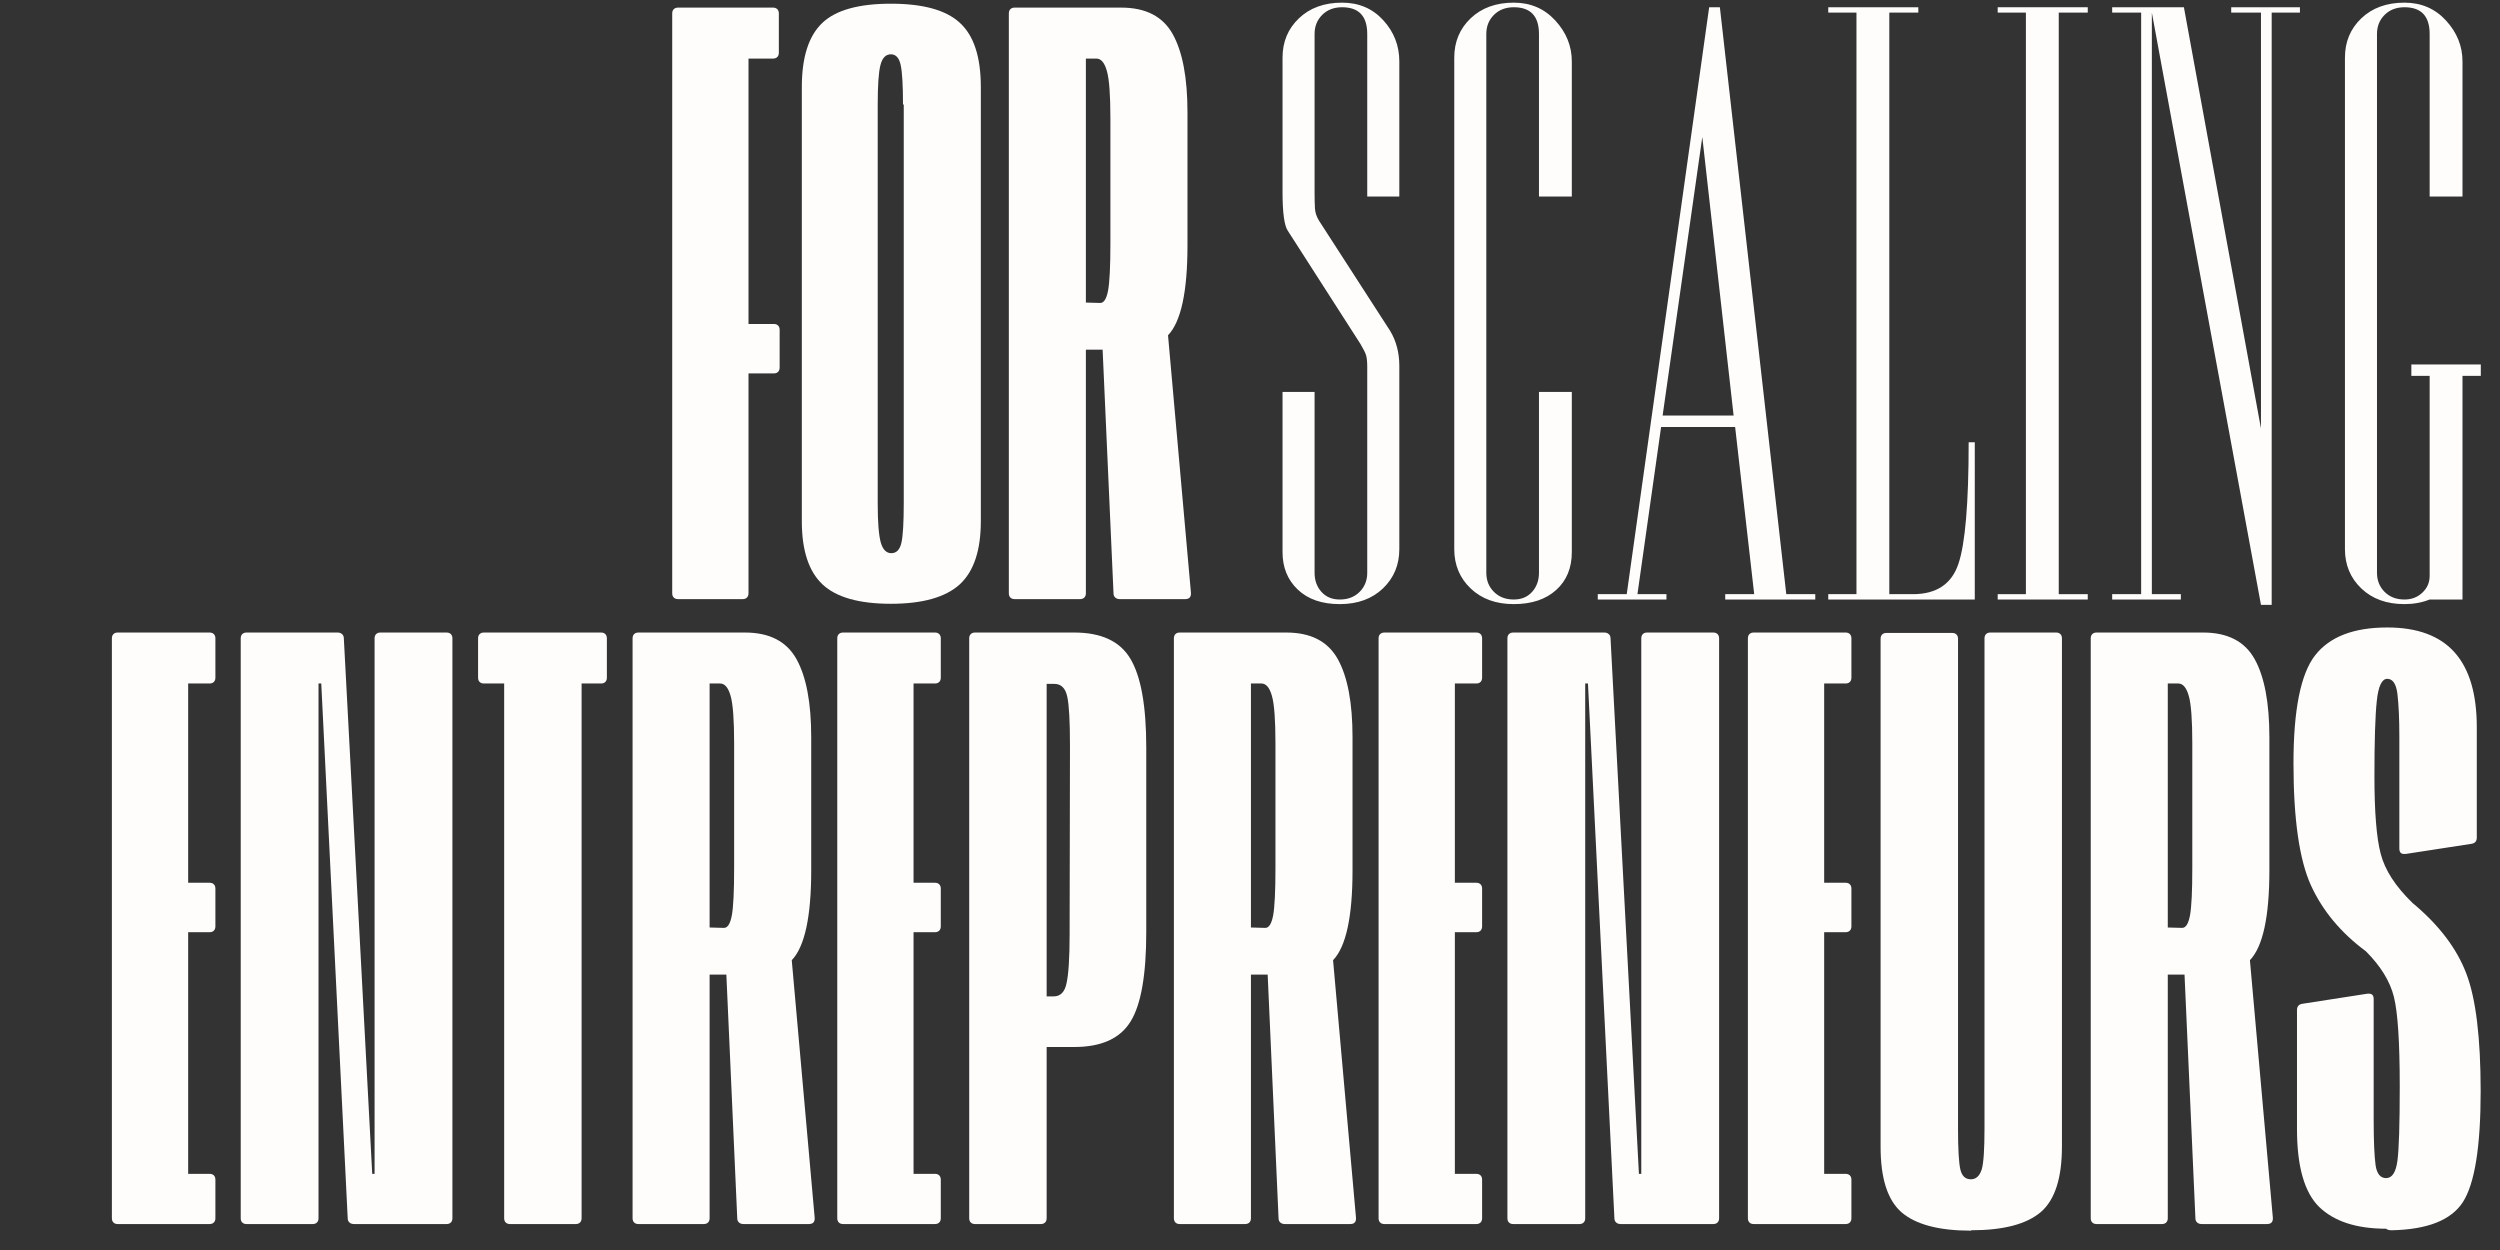
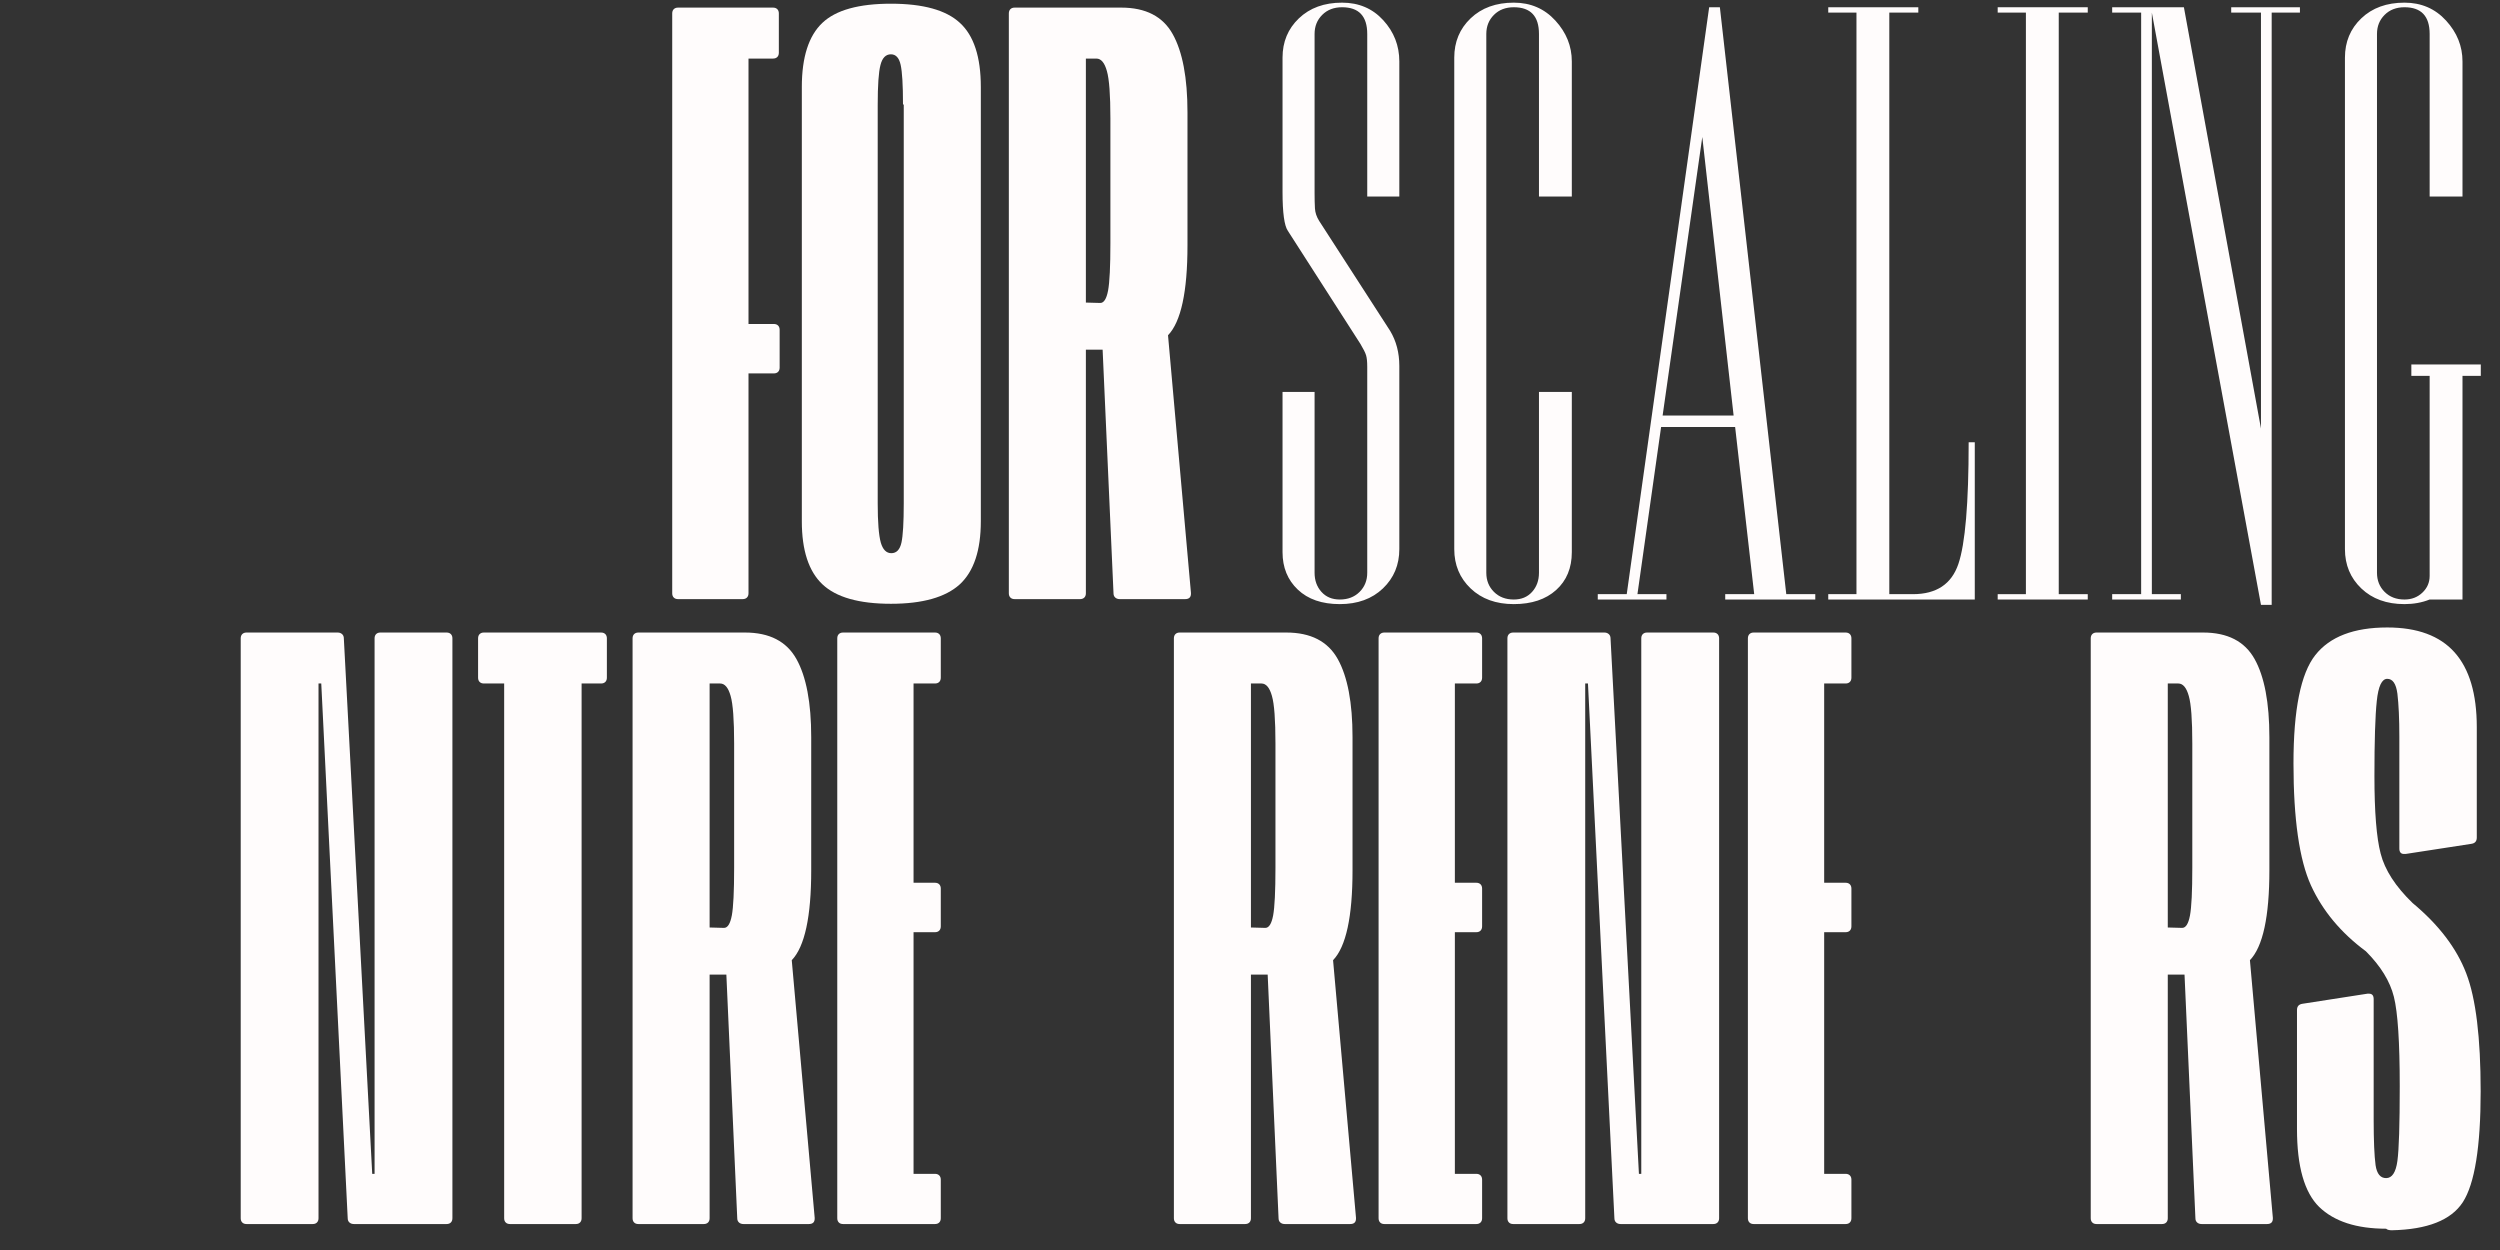
<svg xmlns="http://www.w3.org/2000/svg" width="1440" zoomAndPan="magnify" viewBox="0 0 1080 540" height="720" preserveAspectRatio="xMidYMid meet" version="1.0">
  <rect x="0" y="0" width="1080" height="540" fill="#333333" stroke="none" />
  <defs>
    <g />
  </defs>
  <g fill="#fffcfc" fill-opacity="1">
    <g transform="translate(284.179, 258.818)">
      <g>
        <path d="M 50.094 -118.859 C 50.883 -118.859 51.504 -118.633 51.953 -118.188 C 52.398 -117.738 52.625 -117.117 52.625 -116.328 L 52.625 -100.031 C 52.625 -99.238 52.398 -98.617 51.953 -98.172 C 51.504 -97.723 50.883 -97.5 50.094 -97.5 L 39.172 -97.5 L 39.172 -2.516 C 39.172 -1.734 38.945 -1.117 38.5 -0.672 C 38.051 -0.223 37.438 0 36.656 0 L 8.734 0 C 7.953 0 7.336 -0.223 6.891 -0.672 C 6.441 -1.117 6.219 -1.734 6.219 -2.516 L 6.219 -253.016 C 6.219 -253.797 6.441 -254.41 6.891 -254.859 C 7.336 -255.305 7.953 -255.531 8.734 -255.531 L 49.766 -255.531 C 50.547 -255.531 51.16 -255.305 51.609 -254.859 C 52.055 -254.41 52.281 -253.797 52.281 -253.016 L 52.281 -236.031 C 52.281 -235.25 52.055 -234.633 51.609 -234.188 C 51.16 -233.738 50.547 -233.516 49.766 -233.516 L 39.172 -233.516 L 39.172 -118.859 Z M 50.094 -118.859 " />
      </g>
    </g>
    <g transform="translate(341.17, 258.818)">
      <g>
        <path d="M 43.703 -257.219 C 57.609 -257.219 67.531 -254.469 73.469 -248.969 C 79.52 -243.477 82.547 -234.234 82.547 -221.234 L 82.547 -33.625 C 82.547 -21.07 79.52 -11.992 73.469 -6.391 C 67.301 -0.785 57.379 2.016 43.703 2.016 C 29.922 2.016 20.062 -0.785 14.125 -6.391 C 8.188 -11.992 5.219 -21.07 5.219 -33.625 L 5.219 -221.234 C 5.219 -234.129 8.188 -243.375 14.125 -248.969 C 19.945 -254.469 29.805 -257.219 43.703 -257.219 Z M 48.922 -213.844 C 48.922 -222.133 48.582 -227.789 47.906 -230.812 C 47.238 -233.844 45.836 -235.359 43.703 -235.359 C 41.461 -235.359 39.953 -233.789 39.172 -230.656 C 38.391 -227.625 38 -221.906 38 -213.5 L 38 -41.359 C 38 -33.285 38.445 -27.625 39.344 -24.375 C 40.238 -21.352 41.75 -19.844 43.875 -19.844 C 46.113 -19.844 47.57 -21.352 48.25 -24.375 C 48.914 -27.406 49.25 -33.066 49.25 -41.359 L 49.25 -213.5 Z M 48.922 -213.844 " />
      </g>
    </g>
    <g transform="translate(430.271, 258.818)">
      <g>
        <path d="M 53.453 0 C 52.672 0 52.023 -0.223 51.516 -0.672 C 51.016 -1.117 50.766 -1.734 50.766 -2.516 L 46.062 -107.766 L 38.828 -107.766 L 38.828 -2.516 C 38.828 -1.734 38.602 -1.117 38.156 -0.672 C 37.707 -0.223 37.094 0 36.312 0 L 8.062 0 C 7.281 0 6.664 -0.223 6.219 -0.672 C 5.77 -1.117 5.547 -1.734 5.547 -2.516 L 5.547 -253.016 C 5.547 -253.797 5.77 -254.41 6.219 -254.859 C 6.664 -255.305 7.281 -255.531 8.062 -255.531 L 54.125 -255.531 C 64.664 -255.531 72.066 -251.719 76.328 -244.094 C 80.586 -236.477 82.719 -225.219 82.719 -210.312 L 82.719 -152.812 C 82.719 -132.75 79.914 -119.805 74.312 -113.984 L 84.219 -2.688 L 84.219 -2.359 C 84.219 -0.785 83.379 0 81.703 0 Z M 45.047 -127.938 C 46.617 -127.938 47.742 -129.727 48.422 -133.312 C 49.086 -136.895 49.422 -143.734 49.422 -153.828 L 49.422 -207.625 C 49.422 -217.82 48.914 -224.656 47.906 -228.125 C 46.906 -231.719 45.395 -233.516 43.375 -233.516 L 38.828 -233.516 L 38.828 -128.109 Z M 45.047 -127.938 " />
      </g>
    </g>
  </g>
  <g fill="#fffcfc" fill-opacity="1">
    <g transform="translate(544.164, 258.991)">
      <g>
        <path d="M 56.375 -116.062 C 59.02 -111.664 60.344 -106.609 60.344 -100.891 L 60.344 -21.766 C 60.344 -14.953 57.977 -9.289 53.25 -4.781 C 48.52 -0.27 42.312 1.984 34.625 1.984 C 26.926 1.984 20.879 -0.102 16.484 -4.281 C 12.086 -8.457 9.891 -13.844 9.891 -20.438 L 9.891 -89.688 L 23.734 -89.688 L 23.734 -11.547 C 23.734 -8.242 24.723 -5.492 26.703 -3.297 C 28.68 -1.098 31.32 0 34.625 0 C 38.133 0 40.988 -1.098 43.188 -3.297 C 45.383 -5.492 46.484 -8.242 46.484 -11.547 L 46.484 -100.562 C 46.484 -102.758 46.316 -104.406 45.984 -105.5 C 45.66 -106.602 44.836 -108.254 43.516 -110.453 L 12.203 -159.25 C 10.66 -161.445 9.891 -167.051 9.891 -176.062 L 9.891 -234.094 C 9.891 -240.914 12.25 -246.578 16.969 -251.078 C 21.695 -255.586 27.91 -257.844 35.609 -257.844 C 42.859 -257.844 48.789 -255.312 53.406 -250.25 C 58.031 -245.195 60.344 -239.266 60.344 -232.453 L 60.344 -174.094 L 46.484 -174.094 L 46.484 -244.328 C 46.484 -252.016 42.859 -255.859 35.609 -255.859 C 32.086 -255.859 29.227 -254.758 27.031 -252.562 C 24.832 -250.363 23.734 -247.617 23.734 -244.328 L 23.734 -175.734 C 23.734 -173.098 23.785 -170.844 23.891 -168.969 C 24.004 -167.102 24.613 -165.297 25.719 -163.547 Z M 56.375 -116.062 " />
      </g>
    </g>
  </g>
  <g fill="#fffcfc" fill-opacity="1">
    <g transform="translate(615.382, 258.991)">
      <g>
        <path d="M 49.453 -89.688 L 63.641 -89.688 L 63.641 -20.438 C 63.641 -13.625 61.383 -8.18 56.875 -4.109 C 52.375 -0.047 46.273 1.984 38.578 1.984 C 30.879 1.984 24.664 -0.27 19.938 -4.781 C 15.219 -9.289 12.859 -14.953 12.859 -21.766 L 12.859 -234.094 C 12.859 -240.914 15.219 -246.578 19.938 -251.078 C 24.664 -255.586 30.879 -257.844 38.578 -257.844 C 45.828 -257.844 51.816 -255.258 56.547 -250.094 C 61.273 -244.926 63.641 -239.047 63.641 -232.453 L 63.641 -174.094 L 49.453 -174.094 L 49.453 -244.328 C 49.453 -252.016 45.828 -255.859 38.578 -255.859 C 35.055 -255.859 32.195 -254.758 30 -252.562 C 27.801 -250.363 26.703 -247.617 26.703 -244.328 L 26.703 -11.547 C 26.703 -8.242 27.801 -5.492 30 -3.297 C 32.195 -1.098 35.055 0 38.578 0 C 41.867 0 44.504 -1.098 46.484 -3.297 C 48.461 -5.492 49.453 -8.242 49.453 -11.547 Z M 49.453 -89.688 " />
      </g>
    </g>
  </g>
  <g fill="#fffcfc" fill-opacity="1">
    <g transform="translate(688.578, 258.991)">
      <g>
        <path d="M 29.016 -74.516 L 18.797 -2.312 L 31.328 -2.312 L 31.328 0 L 1.656 0 L 1.656 -2.312 L 14.172 -2.312 L 49.781 -255.859 L 54.406 -255.859 L 83.094 -2.312 L 95.625 -2.312 L 95.625 0 L 56.719 0 L 56.719 -2.312 L 69.234 -2.312 L 61 -74.516 Z M 29.672 -79.469 L 60.344 -79.469 L 46.812 -199.812 Z M 29.672 -79.469 " />
      </g>
    </g>
  </g>
  <g fill="#fffcfc" fill-opacity="1">
    <g transform="translate(784.524, 258.991)">
      <g>
        <path d="M 41.875 -2.312 C 51.988 -2.312 58.523 -6.648 61.484 -15.328 C 64.453 -24.016 65.938 -41.547 65.938 -67.922 L 68.578 -67.922 L 68.578 0 L 5.281 0 L 5.281 -2.312 L 17.469 -2.312 L 17.469 -253.547 L 5.281 -253.547 L 5.281 -255.859 L 44.188 -255.859 L 44.188 -253.547 L 31.656 -253.547 L 31.656 -2.312 Z M 41.875 -2.312 " />
      </g>
    </g>
  </g>
  <g fill="#fffcfc" fill-opacity="1">
    <g transform="translate(857.72, 258.991)">
      <g>
        <path d="M 31.656 -253.547 L 31.656 -2.312 L 44.188 -2.312 L 44.188 0 L 5.281 0 L 5.281 -2.312 L 17.469 -2.312 L 17.469 -253.547 L 5.281 -253.547 L 5.281 -255.859 L 44.188 -255.859 L 44.188 -253.547 Z M 31.656 -253.547 " />
      </g>
    </g>
  </g>
  <g fill="#fffcfc" fill-opacity="1">
    <g transform="translate(907.506, 258.991)">
      <g>
        <path d="M 69.234 -73.859 L 69.234 -253.547 L 56.375 -253.547 L 56.375 -255.859 L 86.062 -255.859 L 86.062 -253.547 L 73.859 -253.547 L 73.859 2.312 L 69.234 2.312 L 22.094 -253.547 L 22.094 -2.312 L 34.625 -2.312 L 34.625 0 L 4.953 0 L 4.953 -2.312 L 17.469 -2.312 L 17.469 -253.547 L 4.953 -253.547 L 4.953 -255.859 L 35.938 -255.859 Z M 69.234 -73.859 " />
      </g>
    </g>
  </g>
  <g fill="#fffcfc" fill-opacity="1">
    <g transform="translate(1000.155, 258.991)">
      <g>
        <path d="M 49.453 -10.219 L 49.453 -96.609 L 41.547 -96.609 L 41.547 -101.547 L 71.547 -101.547 L 71.547 -96.609 L 63.641 -96.609 L 63.641 0 L 49.453 0 C 46.16 1.32 42.535 1.984 38.578 1.984 C 30.879 1.984 24.664 -0.27 19.938 -4.781 C 15.219 -9.289 12.859 -14.953 12.859 -21.766 L 12.859 -234.094 C 12.859 -240.914 15.219 -246.578 19.938 -251.078 C 24.664 -255.586 30.879 -257.844 38.578 -257.844 C 45.828 -257.844 51.816 -255.258 56.547 -250.094 C 61.273 -244.926 63.641 -239.047 63.641 -232.453 L 63.641 -174.094 L 49.453 -174.094 L 49.453 -244.328 C 49.453 -252.016 45.828 -255.859 38.578 -255.859 C 35.055 -255.859 32.195 -254.758 30 -252.562 C 27.801 -250.363 26.703 -247.617 26.703 -244.328 L 26.703 -11.547 C 26.703 -8.242 27.801 -5.492 30 -3.297 C 32.195 -1.098 35.055 0 38.578 0 C 41.648 0 44.227 -0.988 46.312 -2.969 C 48.406 -4.945 49.453 -7.363 49.453 -10.219 Z M 49.453 -10.219 " />
      </g>
    </g>
  </g>
  <g fill="#fffcfc" fill-opacity="1">
    <g transform="translate(42.787, 528.787)">
      <g>
-         <path d="M 47.75 -147.438 C 48.531 -147.438 49.145 -147.211 49.594 -146.766 C 50.039 -146.316 50.266 -145.695 50.266 -144.906 L 50.266 -128.609 C 50.266 -127.828 50.039 -127.207 49.594 -126.75 C 49.145 -126.301 48.531 -126.078 47.75 -126.078 L 38.5 -126.078 L 38.5 -21.688 L 47.75 -21.688 C 48.531 -21.688 49.145 -21.461 49.594 -21.016 C 50.039 -20.566 50.266 -19.953 50.266 -19.172 L 50.266 -2.516 C 50.266 -1.734 50.039 -1.117 49.594 -0.672 C 49.145 -0.223 48.531 0 47.75 0 L 8.062 0 C 7.281 0 6.664 -0.223 6.219 -0.672 C 5.77 -1.117 5.547 -1.734 5.547 -2.516 L 5.547 -253.016 C 5.547 -253.797 5.77 -254.41 6.219 -254.859 C 6.664 -255.305 7.281 -255.531 8.062 -255.531 L 47.75 -255.531 C 48.531 -255.531 49.145 -255.305 49.594 -254.859 C 50.039 -254.41 50.266 -253.797 50.266 -253.016 L 50.266 -236.031 C 50.266 -235.25 50.039 -234.633 49.594 -234.188 C 49.145 -233.738 48.531 -233.516 47.75 -233.516 L 38.5 -233.516 L 38.5 -147.438 Z M 47.75 -147.438 " />
-       </g>
+         </g>
    </g>
    <g transform="translate(98.77, 528.787)">
      <g>
        <path d="M 5.219 -253.016 C 5.219 -253.797 5.441 -254.41 5.891 -254.859 C 6.336 -255.305 6.953 -255.531 7.734 -255.531 L 47.078 -255.531 C 47.859 -255.531 48.5 -255.305 49 -254.859 C 49.508 -254.41 49.766 -253.797 49.766 -253.016 L 62.031 -21.688 L 63.047 -21.688 L 63.047 -253.016 C 63.047 -253.797 63.27 -254.41 63.719 -254.859 C 64.164 -255.305 64.781 -255.531 65.562 -255.531 L 94.141 -255.531 C 94.93 -255.531 95.551 -255.305 96 -254.859 C 96.445 -254.41 96.672 -253.797 96.672 -253.016 L 96.672 -2.516 C 96.672 -1.734 96.445 -1.117 96 -0.672 C 95.551 -0.223 94.93 0 94.141 0 L 54.125 0 C 53.344 0 52.695 -0.223 52.188 -0.672 C 51.688 -1.117 51.438 -1.734 51.438 -2.516 L 40.016 -233.516 L 38.828 -233.516 L 38.828 -2.516 C 38.828 -1.734 38.602 -1.117 38.156 -0.672 C 37.707 -0.223 37.094 0 36.312 0 L 7.734 0 C 6.953 0 6.336 -0.223 5.891 -0.672 C 5.441 -1.117 5.219 -1.734 5.219 -2.516 Z M 5.219 -253.016 " />
      </g>
    </g>
    <g transform="translate(202.328, 528.787)">
      <g>
        <path d="M 48.922 -2.516 C 48.922 -1.734 48.695 -1.117 48.25 -0.672 C 47.801 -0.223 47.188 0 46.406 0 L 17.984 0 C 17.203 0 16.586 -0.223 16.141 -0.672 C 15.691 -1.117 15.469 -1.734 15.469 -2.516 L 15.469 -233.516 L 6.719 -233.516 C 5.938 -233.516 5.32 -233.738 4.875 -234.188 C 4.426 -234.633 4.203 -235.25 4.203 -236.031 L 4.203 -253.016 C 4.203 -253.797 4.426 -254.41 4.875 -254.859 C 5.32 -255.305 5.938 -255.531 6.719 -255.531 L 57.328 -255.531 C 58.109 -255.531 58.723 -255.305 59.172 -254.859 C 59.617 -254.41 59.844 -253.797 59.844 -253.016 L 59.844 -236.031 C 59.844 -235.25 59.617 -234.633 59.172 -234.188 C 58.723 -233.738 58.109 -233.516 57.328 -233.516 L 48.922 -233.516 Z M 48.922 -2.516 " />
      </g>
    </g>
    <g transform="translate(267.725, 528.787)">
      <g>
        <path d="M 53.453 0 C 52.672 0 52.023 -0.223 51.516 -0.672 C 51.016 -1.117 50.766 -1.734 50.766 -2.516 L 46.062 -107.766 L 38.828 -107.766 L 38.828 -2.516 C 38.828 -1.734 38.602 -1.117 38.156 -0.672 C 37.707 -0.223 37.094 0 36.312 0 L 8.062 0 C 7.281 0 6.664 -0.223 6.219 -0.672 C 5.77 -1.117 5.547 -1.734 5.547 -2.516 L 5.547 -253.016 C 5.547 -253.797 5.77 -254.41 6.219 -254.859 C 6.664 -255.305 7.281 -255.531 8.062 -255.531 L 54.125 -255.531 C 64.664 -255.531 72.066 -251.719 76.328 -244.094 C 80.586 -236.477 82.719 -225.219 82.719 -210.312 L 82.719 -152.812 C 82.719 -132.75 79.914 -119.805 74.312 -113.984 L 84.219 -2.688 L 84.219 -2.359 C 84.219 -0.785 83.379 0 81.703 0 Z M 45.047 -127.938 C 46.617 -127.938 47.742 -129.727 48.422 -133.312 C 49.086 -136.895 49.422 -143.734 49.422 -153.828 L 49.422 -207.625 C 49.422 -217.82 48.914 -224.656 47.906 -228.125 C 46.906 -231.719 45.395 -233.516 43.375 -233.516 L 38.828 -233.516 L 38.828 -128.109 Z M 45.047 -127.938 " />
      </g>
    </g>
    <g transform="translate(356.154, 528.787)">
      <g>
        <path d="M 47.75 -147.438 C 48.531 -147.438 49.145 -147.211 49.594 -146.766 C 50.039 -146.316 50.266 -145.695 50.266 -144.906 L 50.266 -128.609 C 50.266 -127.828 50.039 -127.207 49.594 -126.75 C 49.145 -126.301 48.531 -126.078 47.75 -126.078 L 38.5 -126.078 L 38.5 -21.688 L 47.75 -21.688 C 48.531 -21.688 49.145 -21.461 49.594 -21.016 C 50.039 -20.566 50.266 -19.953 50.266 -19.172 L 50.266 -2.516 C 50.266 -1.734 50.039 -1.117 49.594 -0.672 C 49.145 -0.223 48.531 0 47.75 0 L 8.062 0 C 7.281 0 6.664 -0.223 6.219 -0.672 C 5.77 -1.117 5.547 -1.734 5.547 -2.516 L 5.547 -253.016 C 5.547 -253.797 5.77 -254.41 6.219 -254.859 C 6.664 -255.305 7.281 -255.531 8.062 -255.531 L 47.75 -255.531 C 48.531 -255.531 49.145 -255.305 49.594 -254.859 C 50.039 -254.41 50.266 -253.797 50.266 -253.016 L 50.266 -236.031 C 50.266 -235.25 50.039 -234.633 49.594 -234.188 C 49.145 -233.738 48.531 -233.516 47.75 -233.516 L 38.5 -233.516 L 38.5 -147.438 Z M 47.75 -147.438 " />
      </g>
    </g>
    <g transform="translate(412.136, 528.787)">
      <g>
-         <path d="M 51.953 -255.531 C 63.609 -255.531 71.676 -251.773 76.156 -244.266 C 80.75 -236.648 83.047 -223.875 83.047 -205.938 L 83.047 -126.078 C 83.047 -107.703 80.805 -94.875 76.328 -87.594 C 71.836 -80.188 63.711 -76.484 51.953 -76.484 L 40.016 -76.484 L 40.016 -2.516 C 40.016 -1.734 39.789 -1.117 39.344 -0.672 C 38.895 -0.223 38.273 0 37.484 0 L 9.078 0 C 8.297 0 7.68 -0.223 7.234 -0.672 C 6.785 -1.117 6.562 -1.734 6.562 -2.516 L 6.562 -253.016 C 6.562 -253.797 6.785 -254.41 7.234 -254.859 C 7.68 -255.305 8.297 -255.531 9.078 -255.531 Z M 50.094 -206.438 C 50.094 -217.195 49.703 -224.316 48.922 -227.797 C 48.141 -231.492 46.289 -233.344 43.375 -233.344 L 40.016 -233.344 L 40.016 -98.344 L 43.031 -98.344 C 45.945 -98.344 47.797 -100.191 48.578 -103.891 C 49.484 -107.816 49.938 -114.938 49.938 -125.25 Z M 50.094 -206.438 " />
-       </g>
+         </g>
    </g>
    <g transform="translate(501.573, 528.787)">
      <g>
        <path d="M 53.453 0 C 52.672 0 52.023 -0.223 51.516 -0.672 C 51.016 -1.117 50.766 -1.734 50.766 -2.516 L 46.062 -107.766 L 38.828 -107.766 L 38.828 -2.516 C 38.828 -1.734 38.602 -1.117 38.156 -0.672 C 37.707 -0.223 37.094 0 36.312 0 L 8.062 0 C 7.281 0 6.664 -0.223 6.219 -0.672 C 5.77 -1.117 5.547 -1.734 5.547 -2.516 L 5.547 -253.016 C 5.547 -253.797 5.77 -254.41 6.219 -254.859 C 6.664 -255.305 7.281 -255.531 8.062 -255.531 L 54.125 -255.531 C 64.664 -255.531 72.066 -251.719 76.328 -244.094 C 80.586 -236.477 82.719 -225.219 82.719 -210.312 L 82.719 -152.812 C 82.719 -132.75 79.914 -119.805 74.312 -113.984 L 84.219 -2.688 L 84.219 -2.359 C 84.219 -0.785 83.379 0 81.703 0 Z M 45.047 -127.938 C 46.617 -127.938 47.742 -129.727 48.422 -133.312 C 49.086 -136.895 49.422 -143.734 49.422 -153.828 L 49.422 -207.625 C 49.422 -217.82 48.914 -224.656 47.906 -228.125 C 46.906 -231.719 45.395 -233.516 43.375 -233.516 L 38.828 -233.516 L 38.828 -128.109 Z M 45.047 -127.938 " />
      </g>
    </g>
    <g transform="translate(590.002, 528.787)">
      <g>
        <path d="M 47.75 -147.438 C 48.531 -147.438 49.145 -147.211 49.594 -146.766 C 50.039 -146.316 50.266 -145.695 50.266 -144.906 L 50.266 -128.609 C 50.266 -127.828 50.039 -127.207 49.594 -126.75 C 49.145 -126.301 48.531 -126.078 47.75 -126.078 L 38.5 -126.078 L 38.5 -21.688 L 47.75 -21.688 C 48.531 -21.688 49.145 -21.461 49.594 -21.016 C 50.039 -20.566 50.266 -19.953 50.266 -19.172 L 50.266 -2.516 C 50.266 -1.734 50.039 -1.117 49.594 -0.672 C 49.145 -0.223 48.531 0 47.75 0 L 8.062 0 C 7.281 0 6.664 -0.223 6.219 -0.672 C 5.77 -1.117 5.547 -1.734 5.547 -2.516 L 5.547 -253.016 C 5.547 -253.797 5.77 -254.41 6.219 -254.859 C 6.664 -255.305 7.281 -255.531 8.062 -255.531 L 47.75 -255.531 C 48.531 -255.531 49.145 -255.305 49.594 -254.859 C 50.039 -254.41 50.266 -253.797 50.266 -253.016 L 50.266 -236.031 C 50.266 -235.25 50.039 -234.633 49.594 -234.188 C 49.145 -233.738 48.531 -233.516 47.75 -233.516 L 38.5 -233.516 L 38.5 -147.438 Z M 47.75 -147.438 " />
      </g>
    </g>
    <g transform="translate(645.984, 528.787)">
      <g>
        <path d="M 5.219 -253.016 C 5.219 -253.797 5.441 -254.41 5.891 -254.859 C 6.336 -255.305 6.953 -255.531 7.734 -255.531 L 47.078 -255.531 C 47.859 -255.531 48.5 -255.305 49 -254.859 C 49.508 -254.41 49.766 -253.797 49.766 -253.016 L 62.031 -21.688 L 63.047 -21.688 L 63.047 -253.016 C 63.047 -253.797 63.27 -254.41 63.719 -254.859 C 64.164 -255.305 64.781 -255.531 65.562 -255.531 L 94.141 -255.531 C 94.93 -255.531 95.551 -255.305 96 -254.859 C 96.445 -254.41 96.672 -253.797 96.672 -253.016 L 96.672 -2.516 C 96.672 -1.734 96.445 -1.117 96 -0.672 C 95.551 -0.223 94.93 0 94.141 0 L 54.125 0 C 53.344 0 52.695 -0.223 52.188 -0.672 C 51.688 -1.117 51.438 -1.734 51.438 -2.516 L 40.016 -233.516 L 38.828 -233.516 L 38.828 -2.516 C 38.828 -1.734 38.602 -1.117 38.156 -0.672 C 37.707 -0.223 37.094 0 36.312 0 L 7.734 0 C 6.953 0 6.336 -0.223 5.891 -0.672 C 5.441 -1.117 5.219 -1.734 5.219 -2.516 Z M 5.219 -253.016 " />
      </g>
    </g>
    <g transform="translate(749.543, 528.787)">
      <g>
        <path d="M 47.75 -147.438 C 48.531 -147.438 49.145 -147.211 49.594 -146.766 C 50.039 -146.316 50.266 -145.695 50.266 -144.906 L 50.266 -128.609 C 50.266 -127.828 50.039 -127.207 49.594 -126.75 C 49.145 -126.301 48.531 -126.078 47.75 -126.078 L 38.5 -126.078 L 38.5 -21.688 L 47.75 -21.688 C 48.531 -21.688 49.145 -21.461 49.594 -21.016 C 50.039 -20.566 50.266 -19.953 50.266 -19.172 L 50.266 -2.516 C 50.266 -1.734 50.039 -1.117 49.594 -0.672 C 49.145 -0.223 48.531 0 47.75 0 L 8.062 0 C 7.281 0 6.664 -0.223 6.219 -0.672 C 5.77 -1.117 5.547 -1.734 5.547 -2.516 L 5.547 -253.016 C 5.547 -253.797 5.77 -254.41 6.219 -254.859 C 6.664 -255.305 7.281 -255.531 8.062 -255.531 L 47.75 -255.531 C 48.531 -255.531 49.145 -255.305 49.594 -254.859 C 50.039 -254.41 50.266 -253.797 50.266 -253.016 L 50.266 -236.031 C 50.266 -235.25 50.039 -234.633 49.594 -234.188 C 49.145 -233.738 48.531 -233.516 47.75 -233.516 L 38.5 -233.516 L 38.5 -147.438 Z M 47.75 -147.438 " />
      </g>
    </g>
    <g transform="translate(805.525, 528.787)">
      <g>
-         <path d="M 45.891 2.859 C 32.109 2.859 22.133 0.223 15.969 -5.047 C 9.914 -10.305 6.891 -19.719 6.891 -33.281 L 6.891 -252.844 C 6.891 -253.625 7.113 -254.238 7.562 -254.688 C 8.008 -255.133 8.629 -255.359 9.422 -255.359 L 37.828 -255.359 C 38.609 -255.359 39.223 -255.133 39.672 -254.688 C 40.117 -254.238 40.344 -253.625 40.344 -252.844 L 40.344 -41.188 C 40.344 -32.332 40.68 -26.445 41.359 -23.531 C 42.023 -20.727 43.535 -19.328 45.891 -19.328 C 48.129 -19.328 49.703 -20.785 50.609 -23.703 C 51.391 -26.391 51.781 -32.273 51.781 -41.359 L 51.781 -253.016 C 51.781 -253.797 52.004 -254.41 52.453 -254.859 C 52.898 -255.305 53.516 -255.531 54.297 -255.531 L 82.719 -255.531 C 83.5 -255.531 84.113 -255.305 84.562 -254.859 C 85.008 -254.41 85.234 -253.797 85.234 -253.016 L 85.234 -33.453 C 85.234 -19.891 82.207 -10.477 76.156 -5.219 C 69.988 0.051 59.957 2.688 46.062 2.688 Z M 45.891 2.859 " />
-       </g>
+         </g>
    </g>
    <g transform="translate(897.652, 528.787)">
      <g>
        <path d="M 53.453 0 C 52.672 0 52.023 -0.223 51.516 -0.672 C 51.016 -1.117 50.766 -1.734 50.766 -2.516 L 46.062 -107.766 L 38.828 -107.766 L 38.828 -2.516 C 38.828 -1.734 38.602 -1.117 38.156 -0.672 C 37.707 -0.223 37.094 0 36.312 0 L 8.062 0 C 7.281 0 6.664 -0.223 6.219 -0.672 C 5.77 -1.117 5.547 -1.734 5.547 -2.516 L 5.547 -253.016 C 5.547 -253.797 5.77 -254.41 6.219 -254.859 C 6.664 -255.305 7.281 -255.531 8.062 -255.531 L 54.125 -255.531 C 64.664 -255.531 72.066 -251.719 76.328 -244.094 C 80.586 -236.477 82.719 -225.219 82.719 -210.312 L 82.719 -152.812 C 82.719 -132.75 79.914 -119.805 74.312 -113.984 L 84.219 -2.688 L 84.219 -2.359 C 84.219 -0.785 83.379 0 81.703 0 Z M 45.047 -127.938 C 46.617 -127.938 47.742 -129.727 48.422 -133.312 C 49.086 -136.895 49.422 -143.734 49.422 -153.828 L 49.422 -207.625 C 49.422 -217.82 48.914 -224.656 47.906 -228.125 C 46.906 -231.719 45.395 -233.516 43.375 -233.516 L 38.828 -233.516 L 38.828 -128.109 Z M 45.047 -127.938 " />
      </g>
    </g>
    <g transform="translate(986.081, 528.787)">
      <g>
        <path d="M 44.719 2.016 C 31.938 2.016 22.297 -1.117 15.797 -7.391 C 9.41 -13.672 6.219 -24.879 6.219 -41.016 L 6.219 -92.469 C 6.219 -94.031 7.004 -94.926 8.578 -95.156 L 36.656 -99.516 L 37.328 -99.516 C 38.672 -99.516 39.344 -98.734 39.344 -97.172 L 39.344 -45.047 C 39.344 -36.086 39.617 -29.535 40.172 -25.391 C 40.734 -21.691 42.25 -19.844 44.719 -19.844 C 47.289 -19.844 48.914 -22.305 49.594 -27.234 C 50.27 -32.16 50.609 -42.922 50.609 -59.516 C 50.609 -78.566 49.766 -91.453 48.078 -98.172 C 46.398 -104.898 42.363 -111.457 35.969 -117.844 C 25.219 -125.801 17.316 -135.273 12.266 -146.266 C 7.223 -157.359 4.703 -174.953 4.703 -199.047 C 4.703 -222.242 7.844 -237.82 14.125 -245.781 C 20.395 -253.738 30.758 -257.719 45.219 -257.719 C 58.219 -257.719 67.914 -254.129 74.312 -246.953 C 80.695 -239.785 83.891 -229.031 83.891 -214.688 L 83.891 -166.938 C 83.891 -165.363 83.102 -164.469 81.531 -164.25 L 53.125 -159.875 L 52.453 -159.875 C 51.109 -159.875 50.438 -160.66 50.438 -162.234 L 50.438 -210.484 C 50.438 -218.211 50.156 -224.43 49.594 -229.141 C 49.031 -233.398 47.57 -235.531 45.219 -235.531 C 42.863 -235.531 41.352 -232.332 40.688 -225.938 C 40.008 -219.551 39.672 -208.738 39.672 -193.5 C 39.672 -178.031 40.566 -166.879 42.359 -160.047 C 44.148 -152.984 48.75 -145.863 56.156 -138.688 C 67.469 -129.281 75.195 -119.141 79.344 -108.266 C 83.488 -97.504 85.562 -80.523 85.562 -57.328 C 85.562 -33.336 82.988 -17.367 77.844 -9.422 C 72.789 -1.68 62.586 2.352 47.234 2.688 C 46.004 2.688 45.164 2.461 44.719 2.016 Z M 44.719 2.016 " />
      </g>
    </g>
  </g>
</svg>